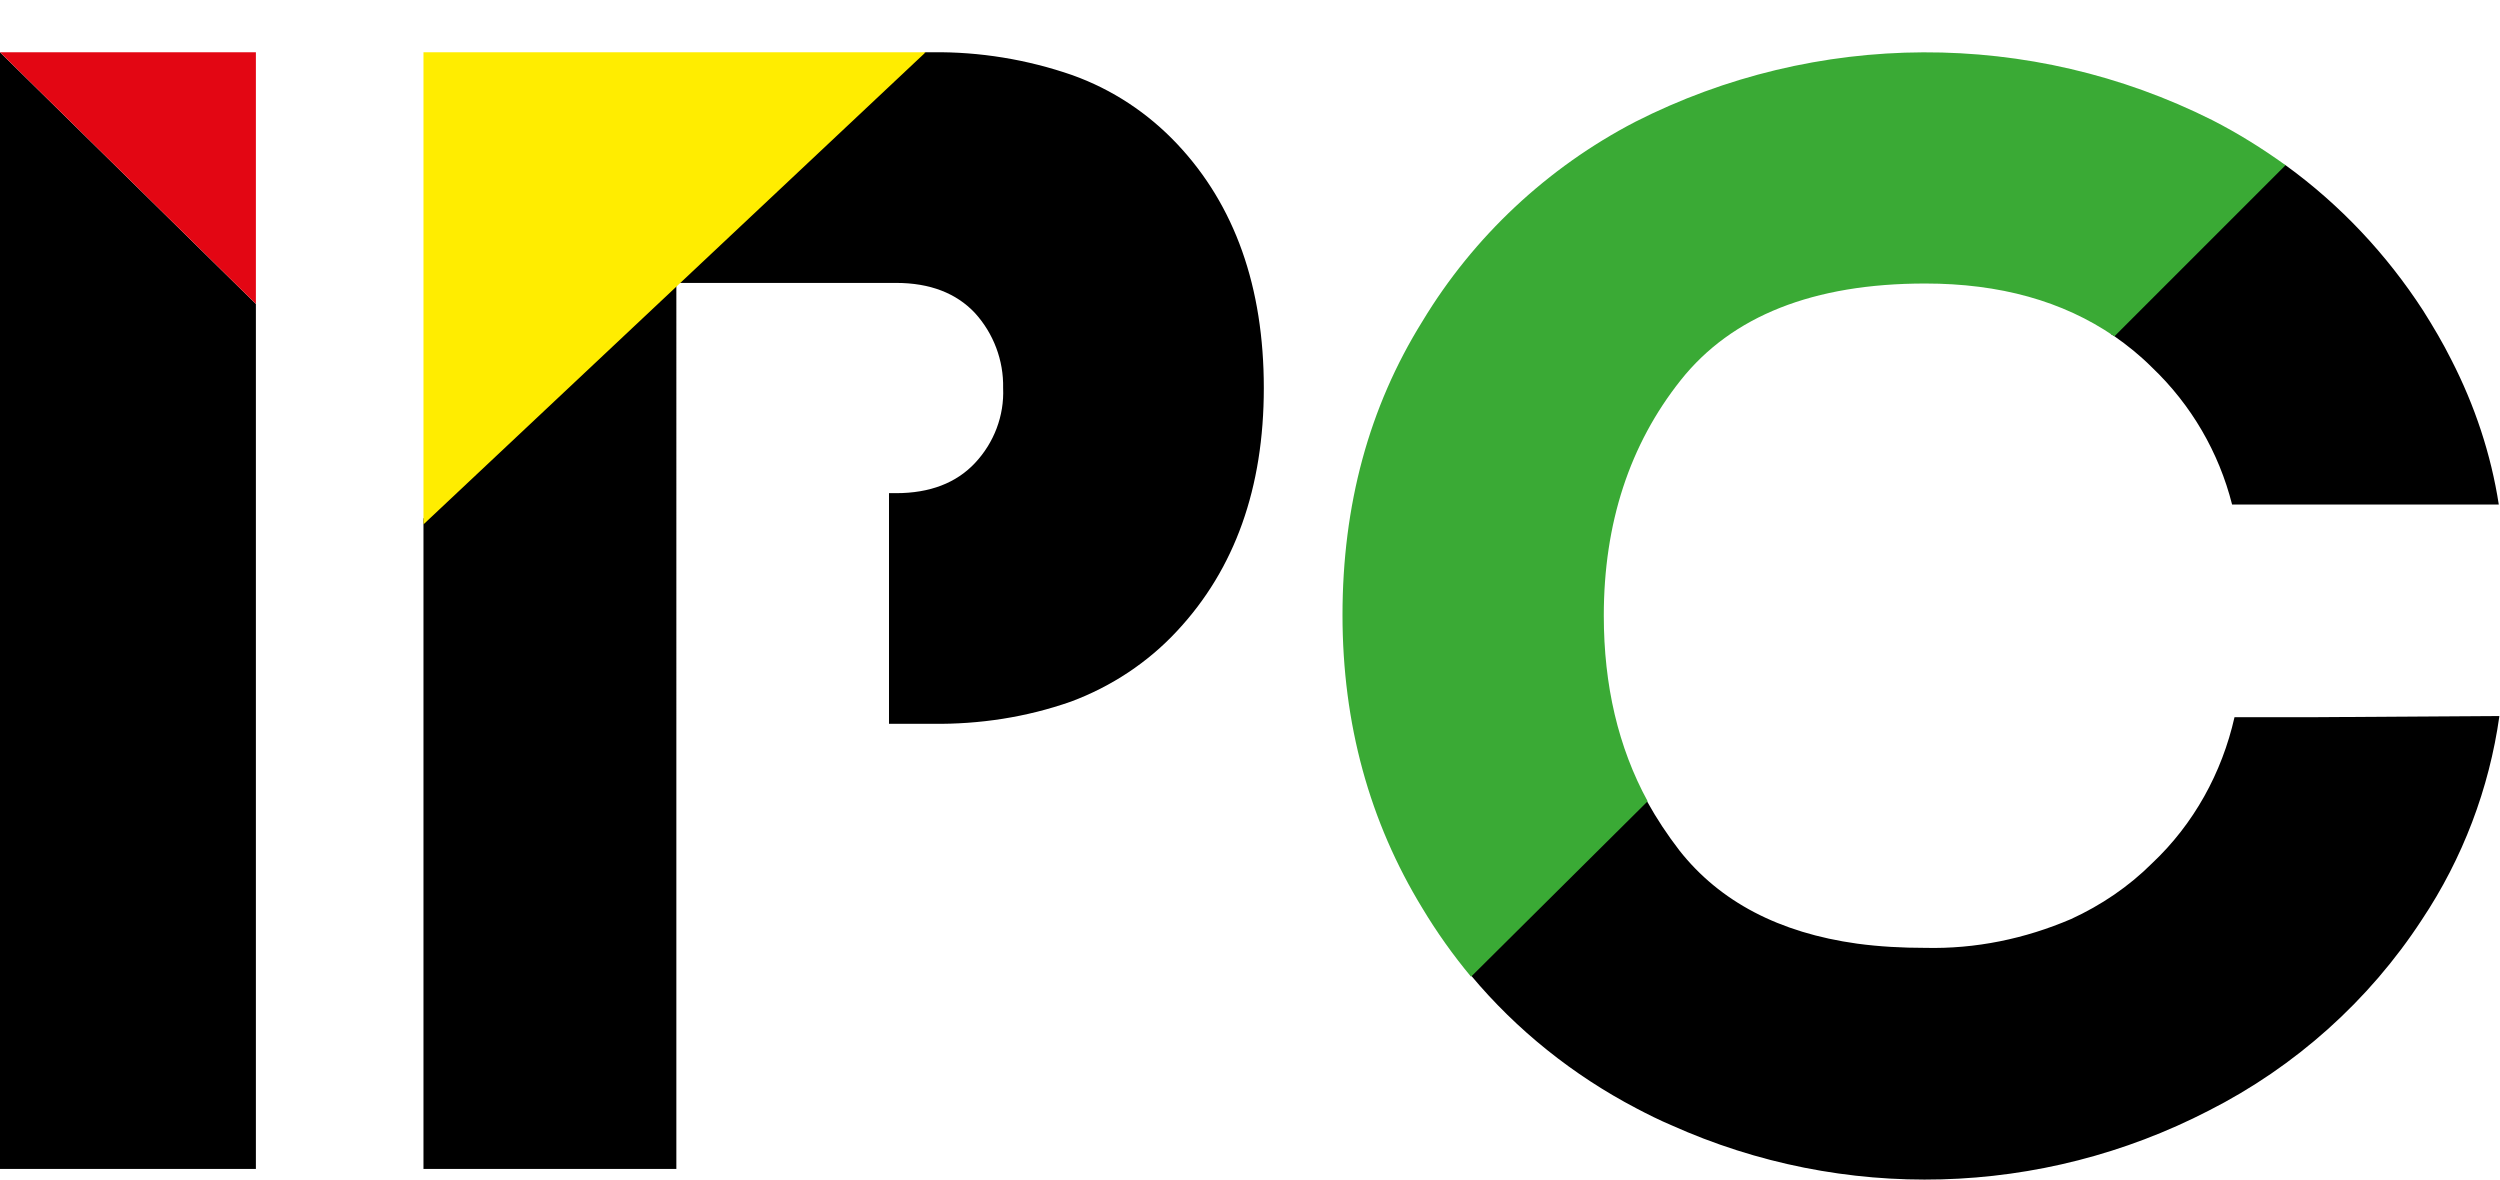
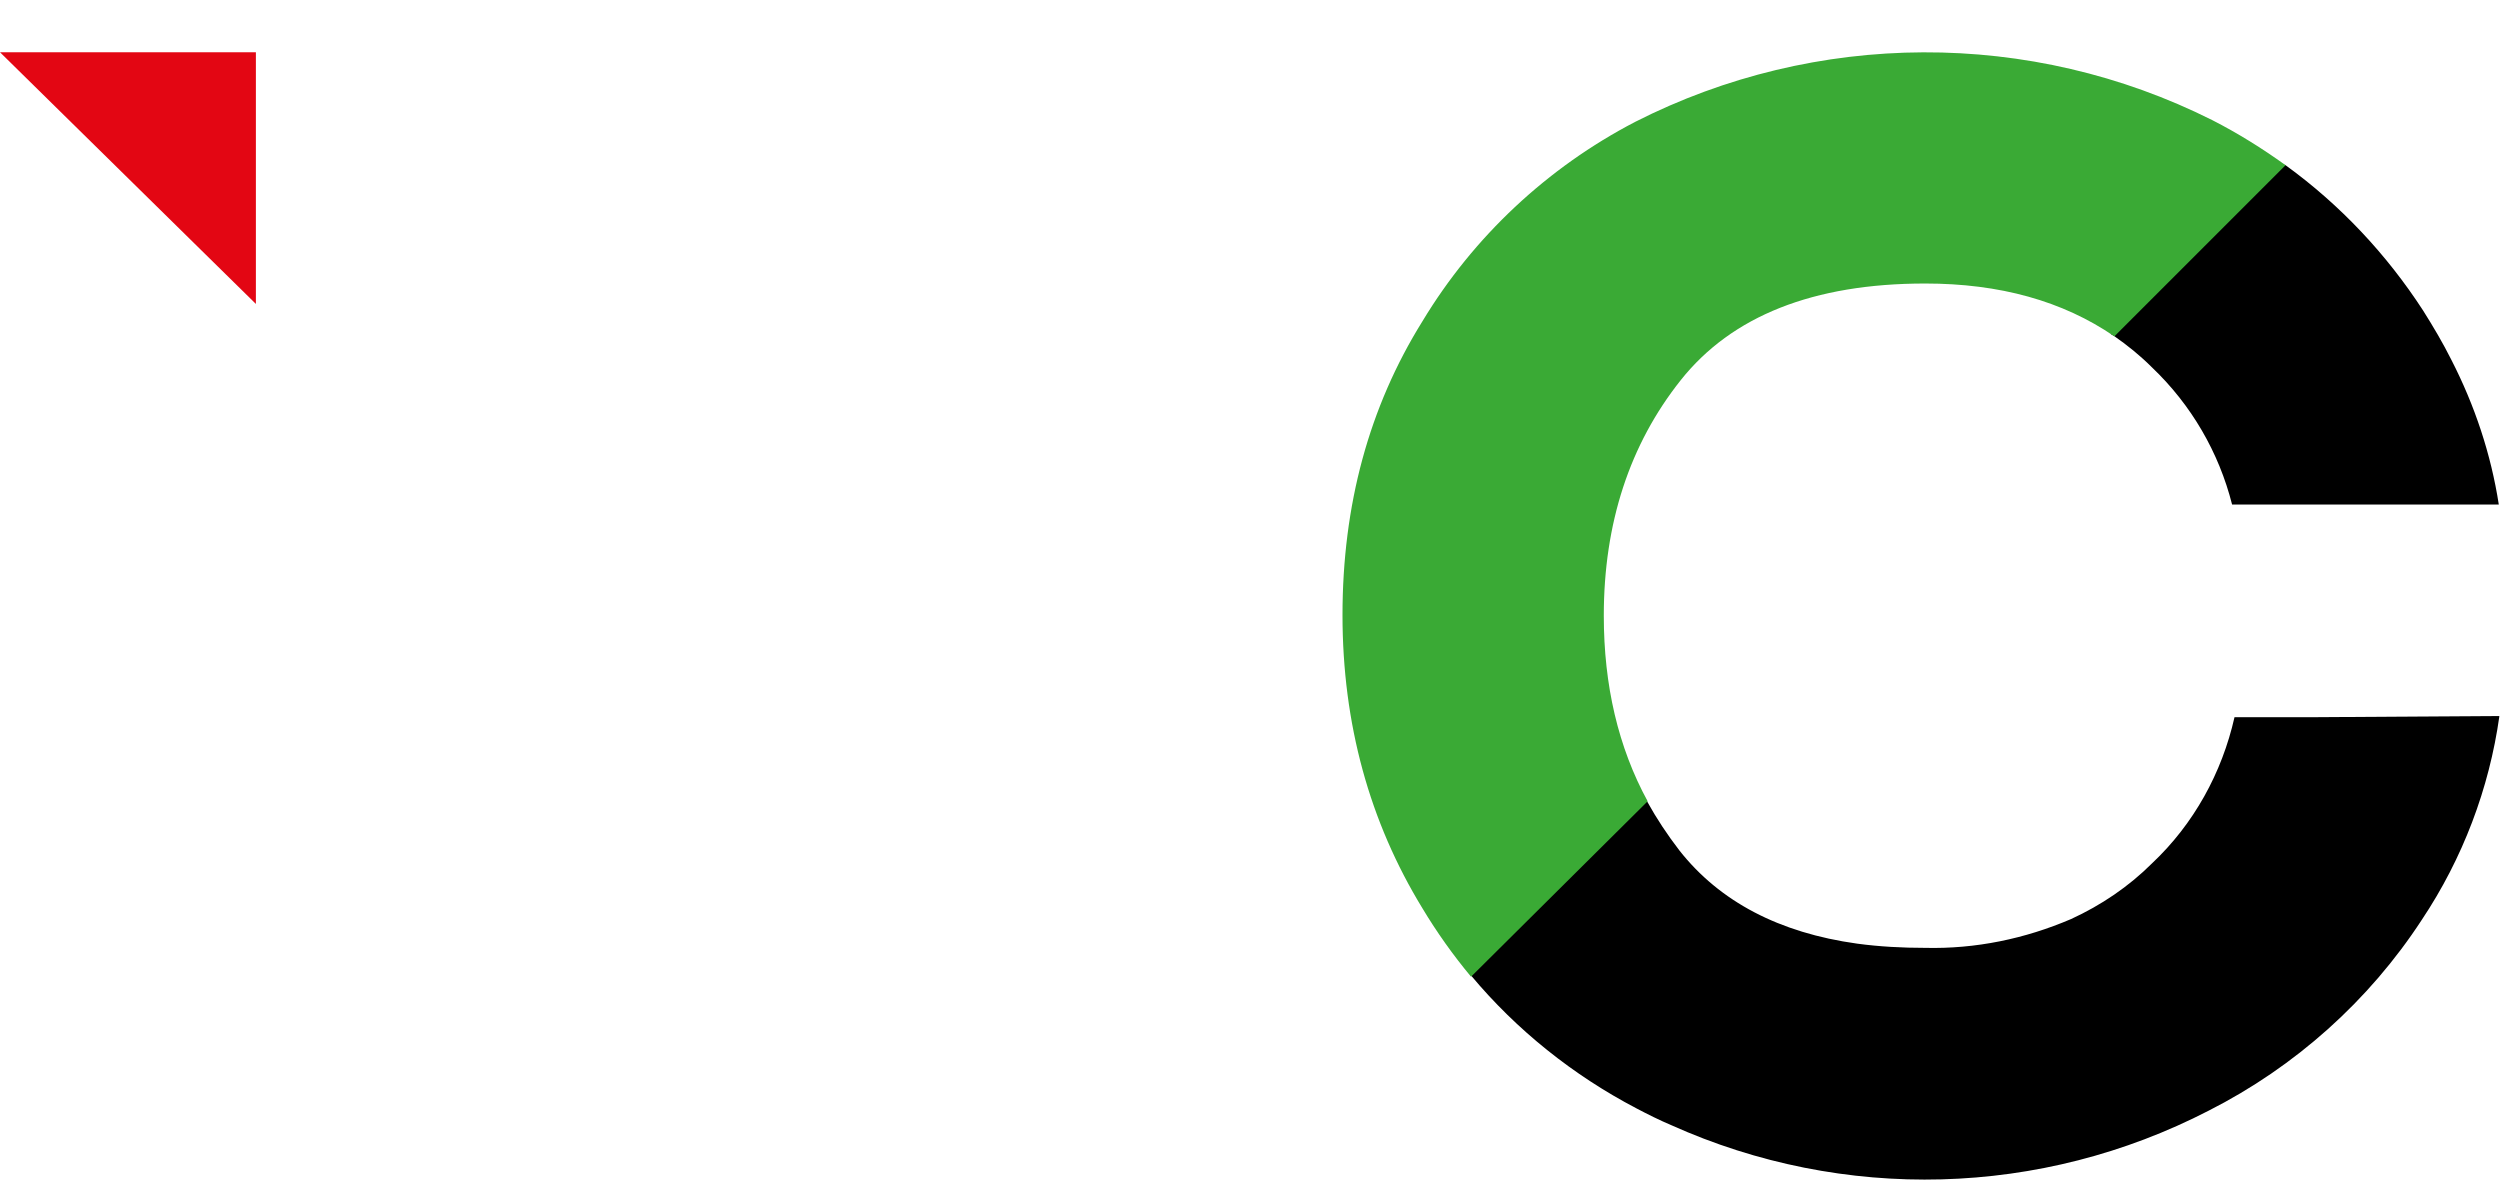
<svg xmlns="http://www.w3.org/2000/svg" id="Слой_1" x="0px" y="0px" viewBox="0 0 416.2 196.5" style="enable-background:new 0 0 416.2 196.5;" xml:space="preserve">
  <style type="text/css"> .st0{fill:#1D1D1B;} .st1{fill:#E30613;} .st2{fill:#FFED00;} .st3{fill:#3AAA35;} </style>
  <title>Ресурс 4</title>
  <g id="Слой_2_1_">
    <g id="Слой_1-2">
      <path class="st0" d="M94.6,0v0.4l0,0C94.6,0.3,94.6,0.1,94.6,0z" />
    </g>
    <g id="Слой_2-2">
-       <path d="M42.6,50.2v0.4L0,8.7v185.9h42.6L42.6,50.2C42.6,50.2,42.6,50.2,42.6,50.2z" />
-       <path d="M196,24c-4.9-5.2-10.8-9.1-17.5-11.5c-7.5-2.6-15.4-3.9-23.3-3.8H154c-0.5,0.3-1.1,0.6-1.8,0.8 c-6.5,1.5-12.9,3.5-19.6,3.9c-6.9,0.4-13.8-0.5-20.7-1.1c-7.1-0.6-14-0.8-21.2-0.2c-2.8,0.2-5.7,0.3-8.5,0.6 c-1.6,0.2-3.1,0.4-4.6,0.9c-0.2,0.1-0.4,0.1-0.5,0.2c-0.1,0.6-0.3,1.3-0.3,1.6c-0.1,1.4,0,2.8,0.1,4.1c0.3,3.4,1.2,6.8,1.9,10.2 c1.1,5.8,1.5,11.5-0.3,17.3c-0.7,2.3-1.5,4.6-2.3,6.8c-0.2,5.3-0.5,10.6-1.3,15.9C74,75,73,81.3,70.6,86.2c0,0.1-0.1,0.1-0.1,0.1 v108.3h42.1V47.1h36.6c5.6,0,10,1.7,13.1,5c3.1,3.4,4.8,7.9,4.7,12.5c0.2,4.6-1.5,9.1-4.7,12.5c-3.1,3.3-7.5,5-13.1,5H148v38.4 h7.2c7.9,0.1,15.7-1.1,23.1-3.7c6.7-2.5,12.8-6.5,17.7-11.8c9.6-10.3,14.4-23.8,14.4-40.4C210.4,47.8,205.6,34.2,196,24z" />
      <path d="M385,119.4h-13c-2.1,9.3-6.8,17.8-13.7,24.3c-3.9,3.9-8.5,7-13.5,9.3c-7.7,3.3-15.9,5-24.3,4.8c-3.8,0-7.6-0.2-11.3-0.7 c-13-1.8-22.9-7-29.6-15.5c-2-2.6-3.8-5.3-5.4-8.2c-0.2-0.3-0.3-0.6-0.5-0.9c-2.6,1.3-6.1,0.7-7-3c-3.3-13.8-5.8-28.2-4.5-42.4 c0.5-5.5,1.1-11.5,3.2-16.7c2.2-5.4,6.3-8.7,11.2-11.6c5-2.9,9.7-6.4,14.8-8.9c4.9-2.4,10-3.6,15.4-4.4 c14.2-2.2,27.8-4.9,41.8-0.2c2.2,0.7,3.6,2.5,3.7,4.8l0.2,0.9c0.5,1.7,0,3.4-1.1,4.6c0.2,0.1,0.3,0.2,0.5,0.3 c2.3,1.6,4.4,3.3,6.4,5.3c6.5,6.2,11.1,14.1,13.3,22.8H416c-1.3-8.4-4-16.5-7.9-24.1c-1.4-2.8-3-5.5-4.7-8.2 c-6.1-9.4-13.8-17.6-22.9-24.2c0,0-0.1,0-0.1-0.1c-2,2.6-7.2,2.9-8.9-1.1c-4.8-1.2-9.6-2.9-13.9-5.5c-0.3-0.2-0.6-0.4-0.9-0.7 c-2.7-0.5-5.3-1.1-8-1.6c-10.6-2-21.4-3-32.2-2.5c-5.6,0.3-11.2,0.7-16.7,1.9c-5.1,1.1-9.8,2.7-15,3.2 c-9.1,0.9-15.5,8.1-23.6,11.6c-6.1,7.4-10.9,15.7-17.1,23c-1.1,1.4-2.5,1.8-3.8,1.6c-1.3,6.7-2.6,13.4-4.7,19.9 c-0.8,2.5-3.2,3.7-5.5,3.5c0,0.1,0,0.2,0,0.3c0.8,7.3,1.5,14.7,0.8,22c-0.7,6.7-3.1,13.6-1.9,20.4c2.1,12.2,12.2,22,16.4,33.5 c0.8,2.1,0.1,3.7-1.1,4.8c0.2,0.2,0.4,0.5,0.6,0.7c7.6,9.1,17,16.6,27.5,22.1c1.9,1,3.9,2,5.8,2.8c28.7,12.9,61.6,12,89.5-2.4 c14.4-7.3,26.7-18.3,35.5-31.8c6.8-10.2,11.2-21.8,12.9-33.9L385,119.4z" />
      <polygon class="st1" points="42.6,8.7 42.6,50.6 0,8.7 0,8.7 " />
-       <polygon class="st1" points="0,8.7 0,8.7 0,8.7 " />
-       <polygon class="st2" points="154.1,8.7 70.5,87.3 70.5,8.7 " />
      <path class="st3" d="M380.5,27.5L352,56c-8.6-5.9-19.1-8.8-31.5-8.8c-18.6,0-32.2,5.4-40.7,16.1C271.3,74,267,87.1,267,102.5 c0,11.6,2.4,21.9,7.3,30.9l-29.4,29.2c-3-3.6-5.7-7.4-8.1-11.4c-8.8-14.4-13.3-30.7-13.3-48.8c0-18.3,4.4-34.6,13.3-48.9 c8.5-14.1,20.8-25.6,35.4-33.2C302.3,5,338,4.8,368.3,20C372.6,22.2,376.6,24.7,380.5,27.5z" />
    </g>
  </g>
</svg>